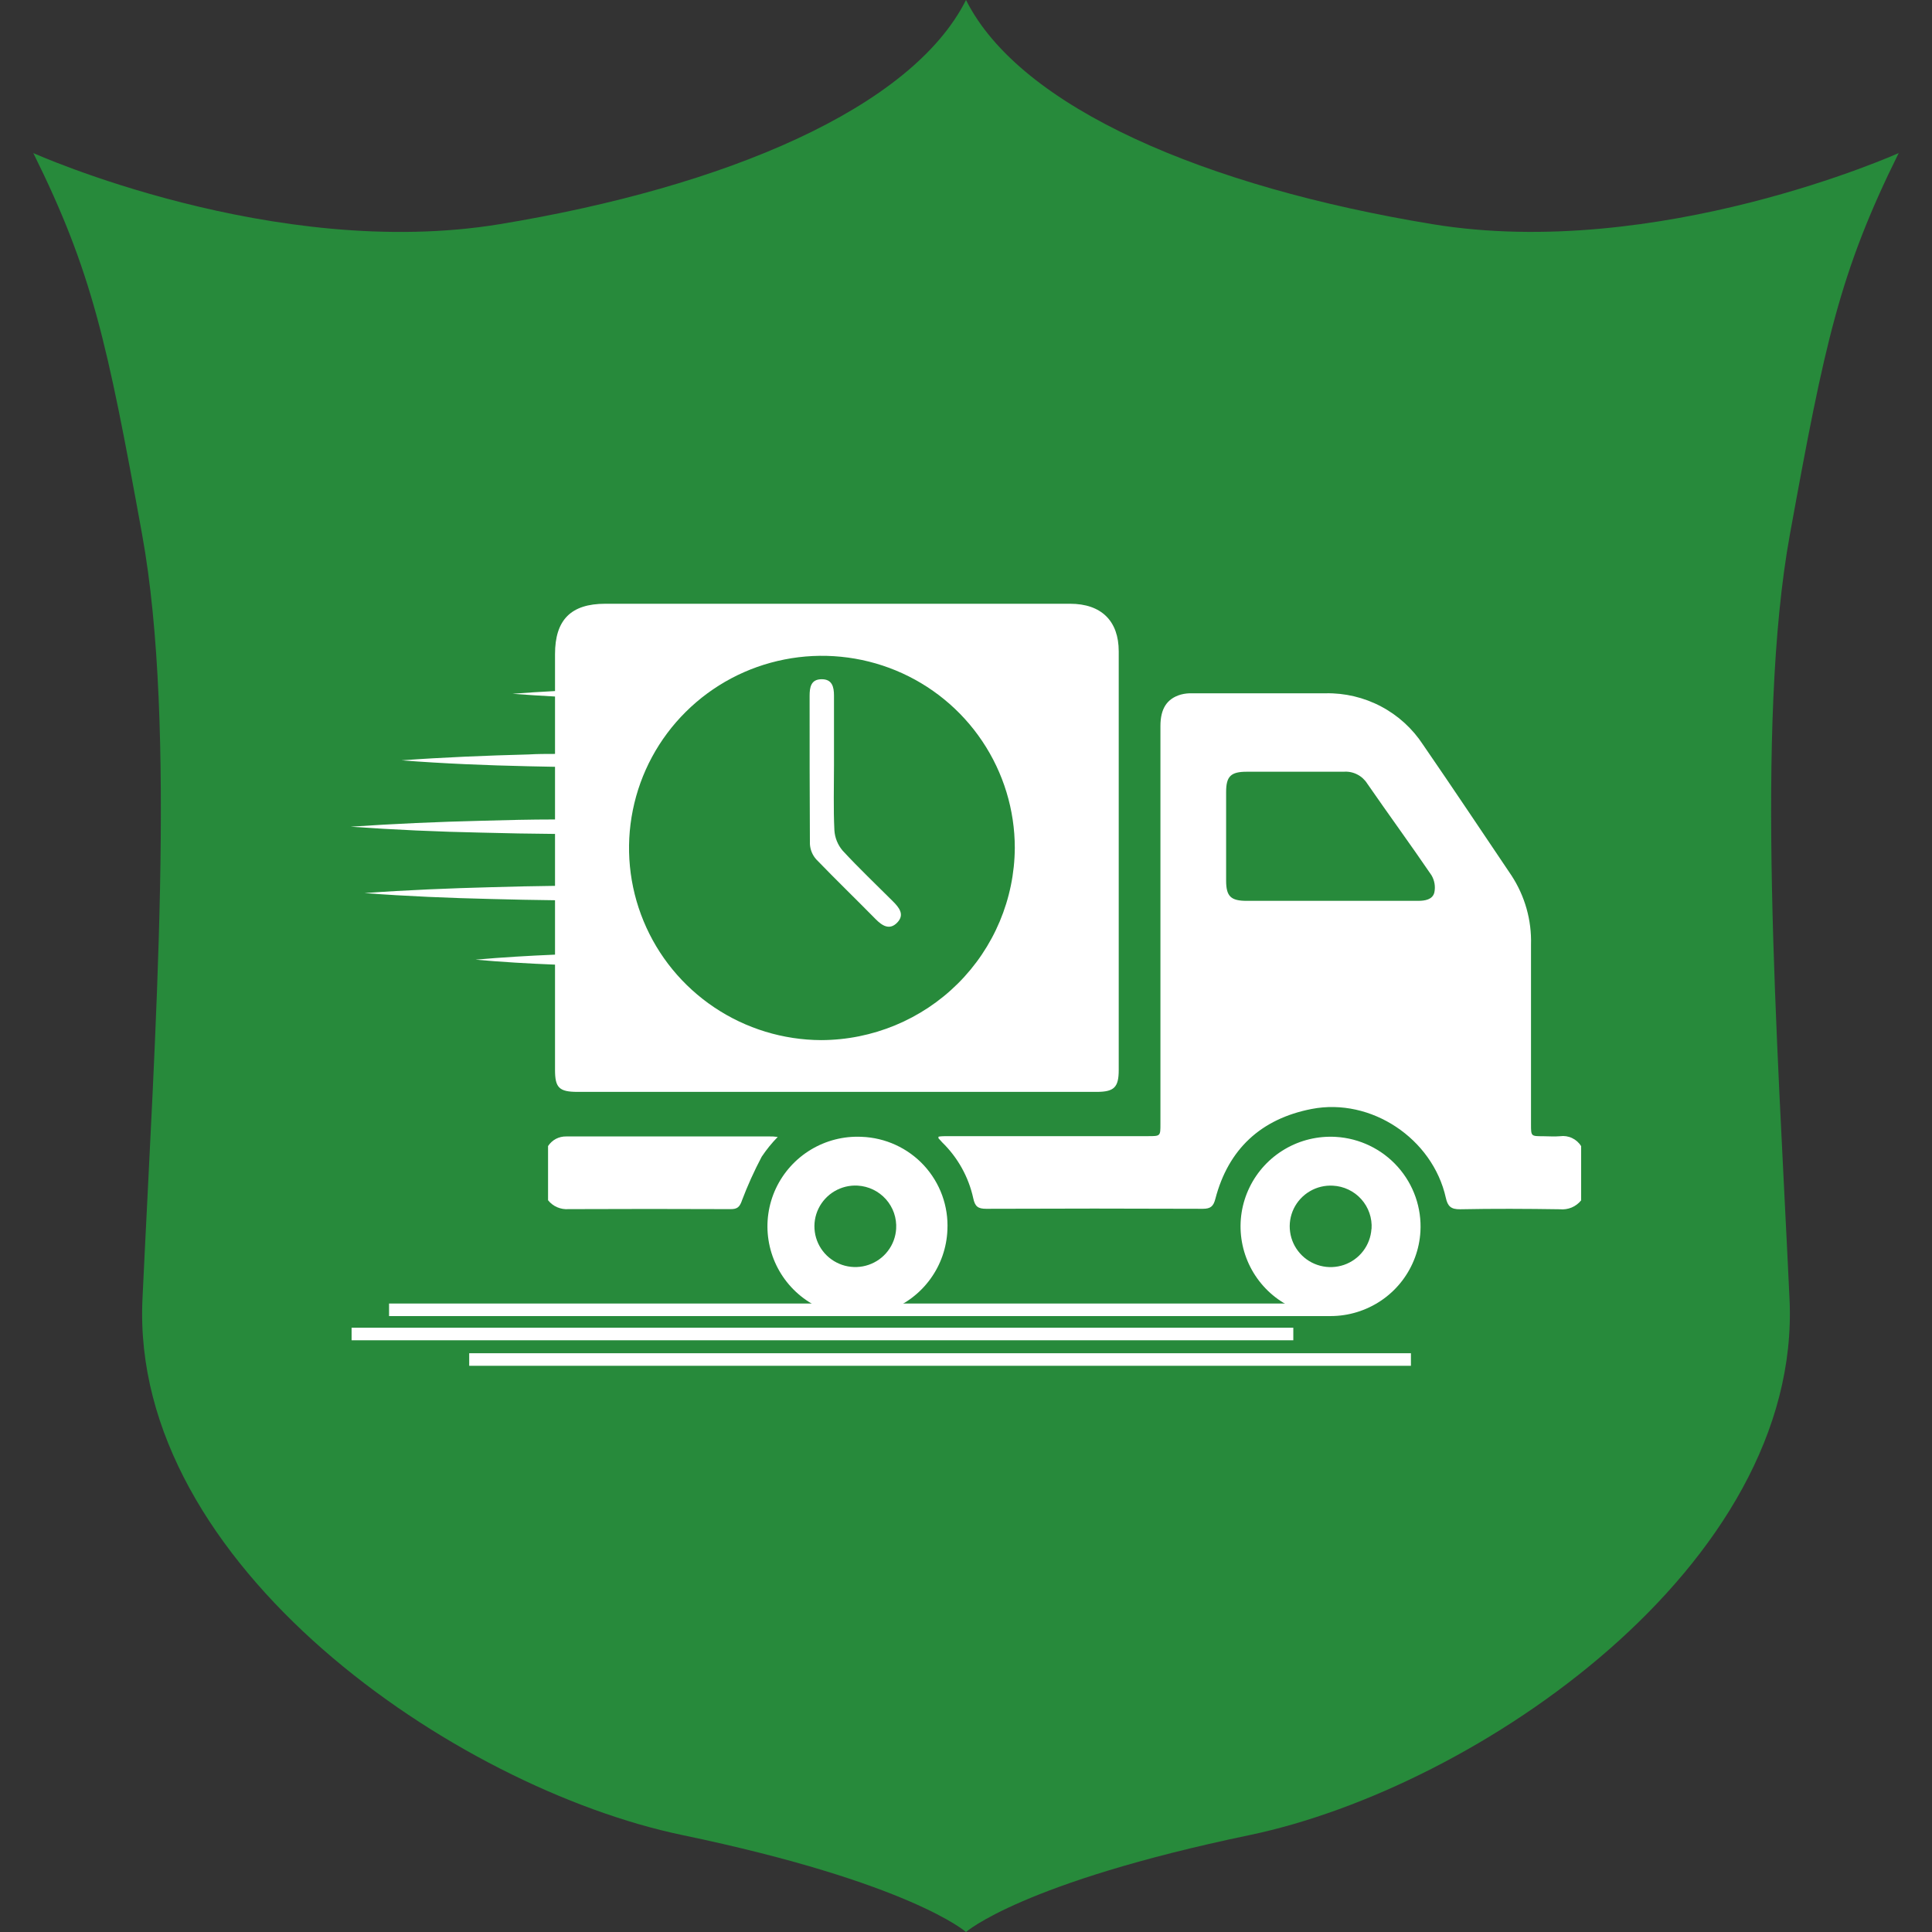
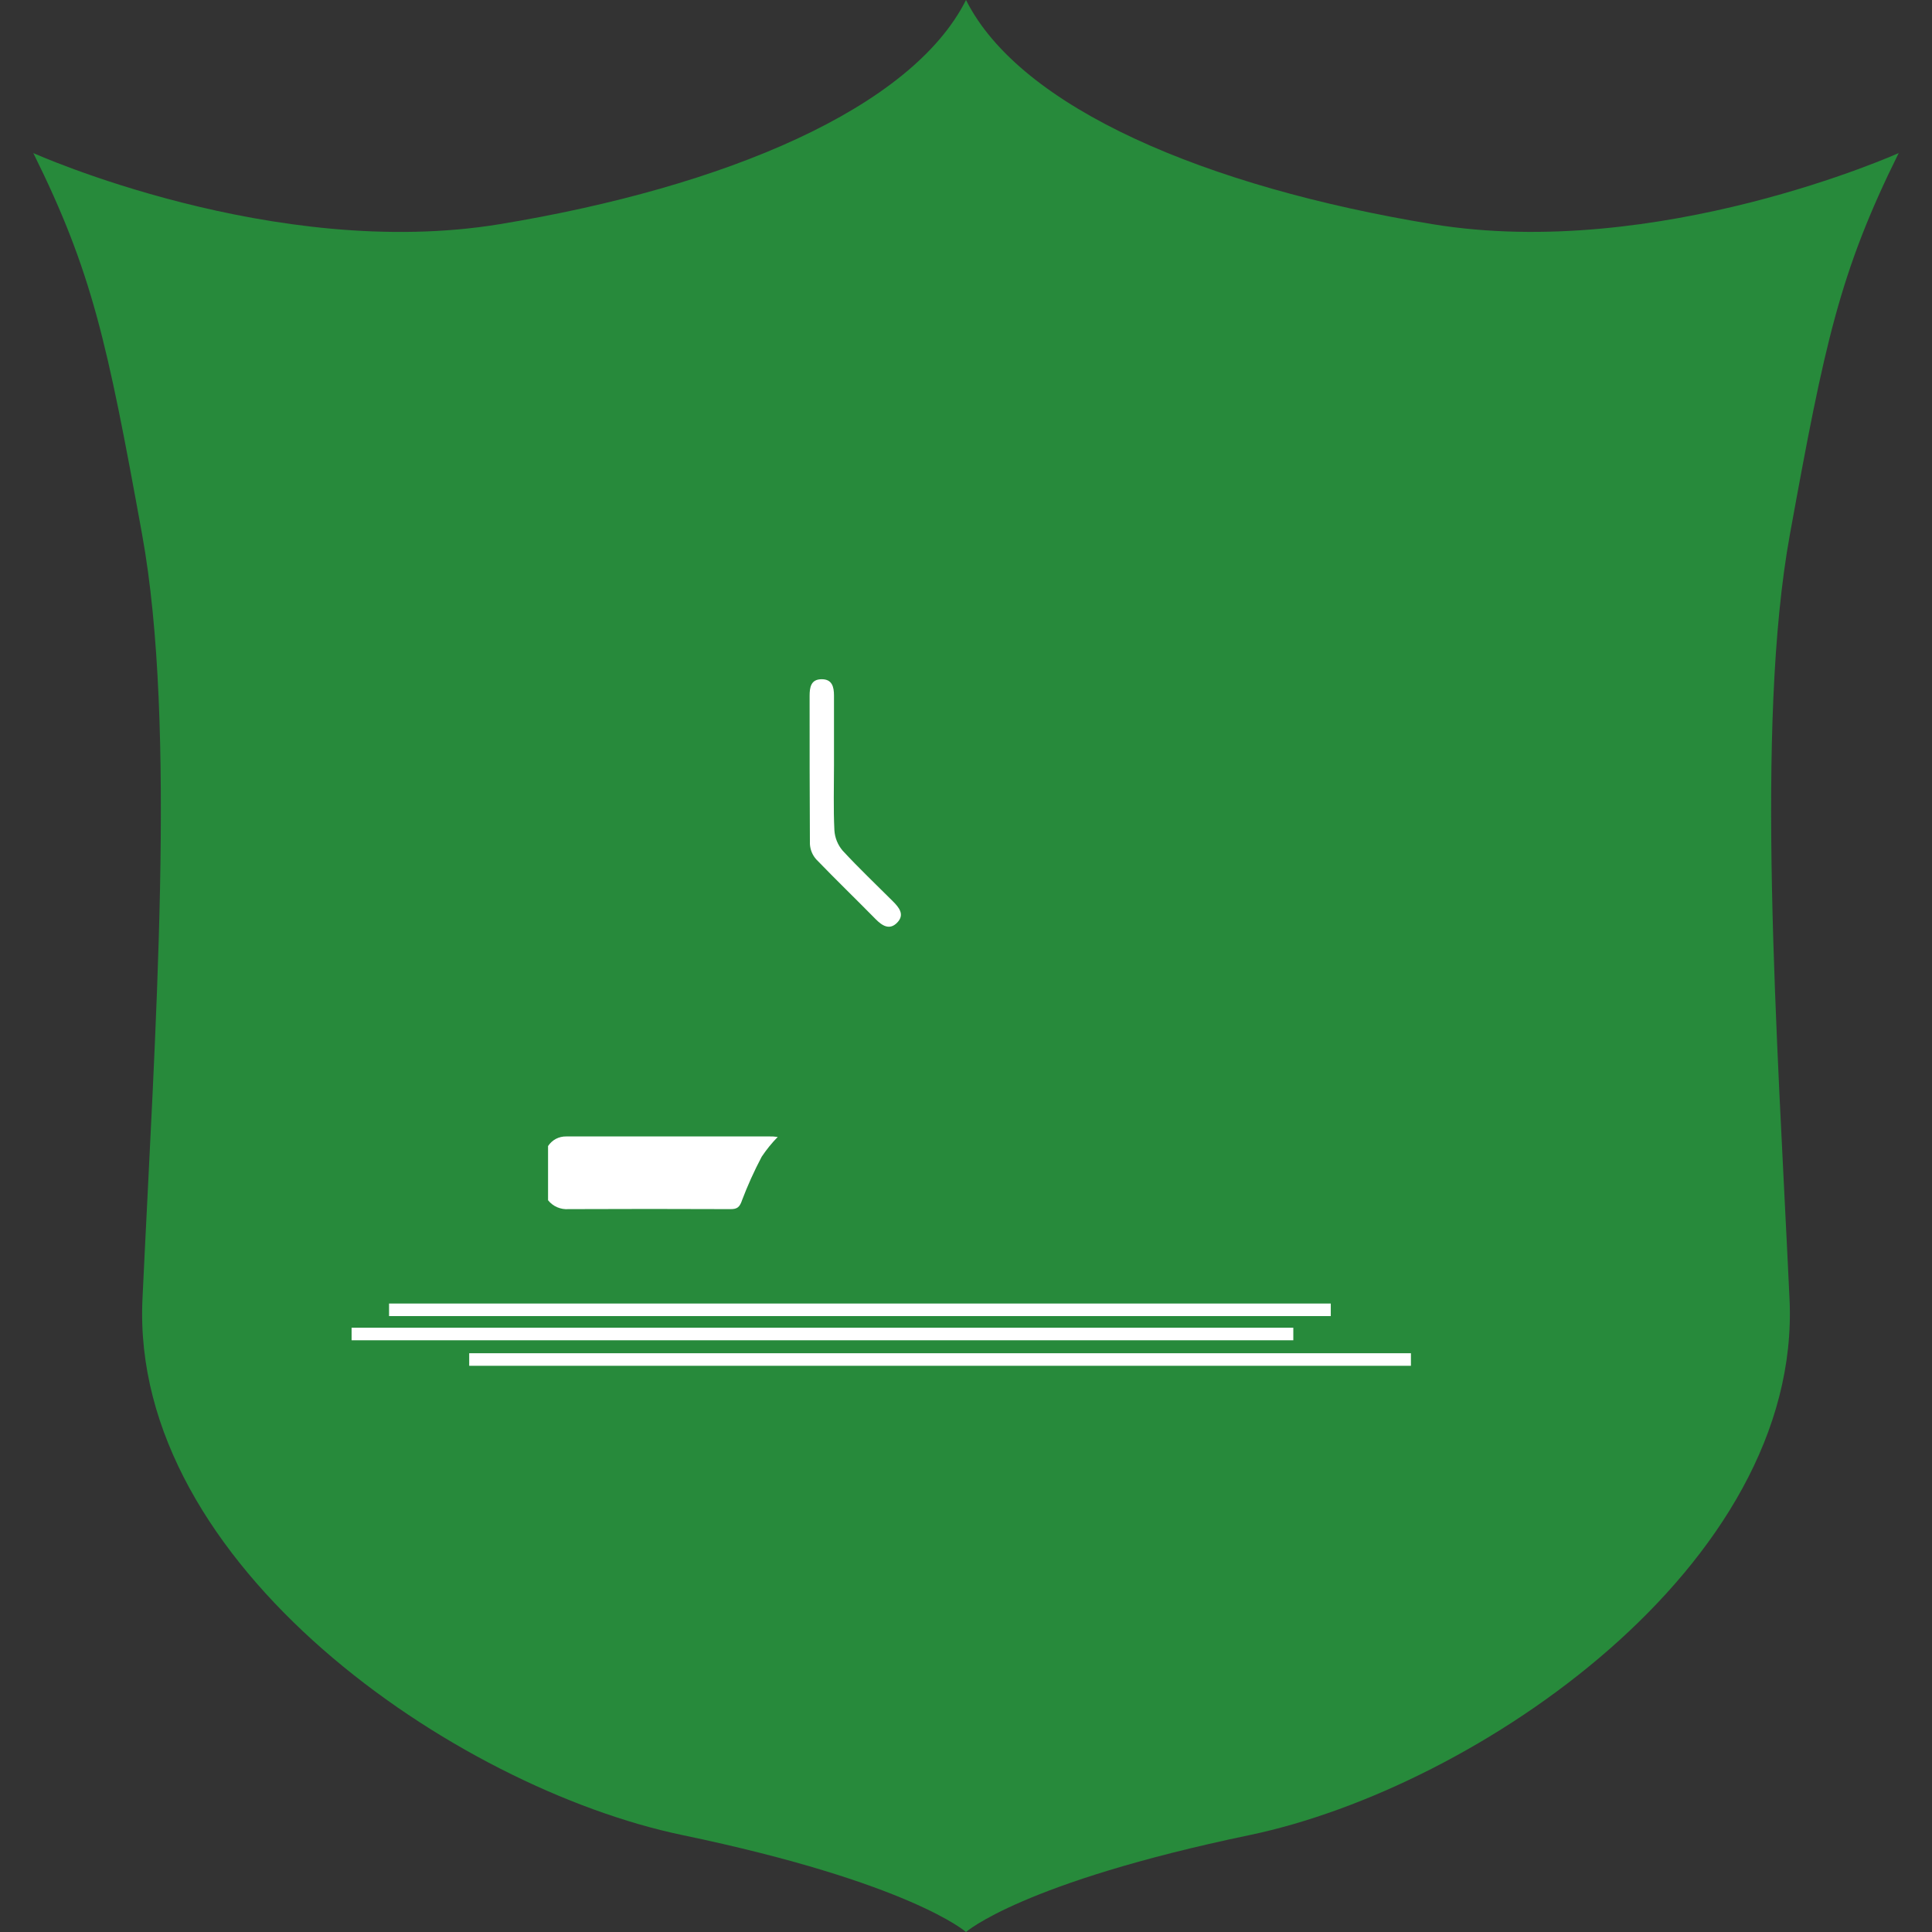
<svg xmlns="http://www.w3.org/2000/svg" width="58" height="58" viewBox="0 0 58 58" fill="none">
  <rect x="0" y="0" width="58" height="58" fill="#333333" stroke="none" />
  <path d="M57 4.595C57 4.595 49.778 7.843 42.999 6.729C36.22 5.614 30.63 3.249 29 0C27.369 3.249 21.778 5.615 15.001 6.73C8.224 7.845 1 4.595 1 4.595C2.771 8.169 3.22 10.285 4.266 16.043C5.312 21.8 4.65 31.018 4.277 39C3.904 46.983 13.657 53.667 20.489 55.091C27.322 56.515 29 58 29 58C29 58 30.678 56.515 37.511 55.091C44.343 53.667 54.096 46.984 53.723 39C53.35 31.016 52.688 21.799 53.734 16.043C54.78 10.287 55.229 8.169 57 4.595Z" fill="#278A3B" />
-   <path d="M46.835 34.11C46.657 34.126 46.493 34.11 46.319 34.11C45.962 34.11 45.962 34.11 45.962 33.755C45.962 31.959 45.962 30.162 45.962 28.363C45.984 27.627 45.78 26.902 45.377 26.285C44.493 24.974 43.617 23.658 42.721 22.357C42.405 21.873 41.971 21.477 41.458 21.207C40.946 20.937 40.373 20.801 39.794 20.813C38.462 20.813 37.129 20.813 35.796 20.813C35.678 20.809 35.561 20.822 35.448 20.852C35.032 20.973 34.837 21.276 34.837 21.795V33.744C34.837 34.108 34.837 34.108 34.462 34.108H28.453C28.358 34.108 28.263 34.108 28.176 34.123C28.176 34.157 28.167 34.169 28.176 34.174C28.212 34.213 28.247 34.254 28.285 34.294C28.754 34.751 29.079 35.335 29.218 35.974C29.27 36.221 29.361 36.289 29.607 36.289C31.774 36.28 33.941 36.28 36.108 36.289C36.344 36.289 36.428 36.214 36.486 35.99C36.877 34.493 37.859 33.587 39.376 33.292C41.161 32.946 43.01 34.181 43.405 35.96C43.462 36.216 43.56 36.306 43.835 36.303C44.831 36.283 45.829 36.288 46.826 36.303C46.947 36.315 47.069 36.297 47.181 36.251C47.293 36.204 47.391 36.13 47.467 36.036V34.409C47.403 34.303 47.308 34.219 47.196 34.166C47.084 34.112 46.958 34.093 46.835 34.11ZM43.06 26.793C43.007 27.008 42.778 27.044 42.568 27.044C41.698 27.044 40.827 27.044 39.956 27.044C39.114 27.044 38.27 27.044 37.427 27.044C36.947 27.044 36.809 26.907 36.809 26.434C36.809 25.549 36.809 24.663 36.809 23.777C36.809 23.306 36.949 23.168 37.429 23.168C38.4 23.168 39.369 23.168 40.34 23.168C40.479 23.157 40.618 23.185 40.742 23.248C40.866 23.31 40.971 23.406 41.045 23.523C41.681 24.444 42.343 25.349 42.973 26.274C43.066 26.43 43.098 26.615 43.06 26.793Z" fill="white" />
  <path d="M25.297 25.537C25.15 25.365 25.063 25.15 25.049 24.925C25.017 24.274 25.037 23.622 25.037 22.969C25.037 22.272 25.037 21.577 25.037 20.88C25.037 20.615 24.978 20.387 24.662 20.391C24.346 20.394 24.305 20.629 24.305 20.892C24.305 22.372 24.305 23.853 24.314 25.337C24.323 25.509 24.39 25.672 24.505 25.8C25.092 26.408 25.701 26.997 26.29 27.596C26.486 27.793 26.707 27.935 26.937 27.695C27.168 27.455 26.989 27.24 26.8 27.053C26.297 26.55 25.779 26.059 25.297 25.537Z" fill="white" />
-   <path d="M32.123 18.125C27.473 18.125 22.823 18.125 18.172 18.125C17.139 18.125 16.662 18.61 16.662 19.638V20.746C16.235 20.769 15.811 20.794 15.386 20.828C15.811 20.86 16.236 20.887 16.662 20.91V22.633C16.398 22.633 16.127 22.633 15.871 22.649C14.599 22.682 13.326 22.734 12.053 22.826C13.326 22.924 14.599 22.976 15.871 23.004L16.662 23.02V24.601C15.927 24.601 15.19 24.619 14.454 24.64C13.145 24.671 11.836 24.73 10.527 24.818C11.836 24.91 13.145 24.97 14.454 24.996C15.19 25.017 15.927 25.028 16.662 25.035V26.594C16.029 26.603 15.395 26.614 14.761 26.634C13.489 26.667 12.216 26.719 10.943 26.811C12.216 26.907 13.489 26.959 14.761 26.989C15.395 27.007 16.029 27.018 16.662 27.026V28.659C15.866 28.693 15.07 28.739 14.276 28.81C15.07 28.881 15.866 28.927 16.662 28.959V32.119C16.662 32.653 16.785 32.779 17.339 32.779H25.116C27.718 32.779 30.32 32.779 32.921 32.779C33.447 32.779 33.585 32.642 33.585 32.123C33.585 27.933 33.585 23.743 33.585 19.553C33.585 18.646 33.067 18.125 32.123 18.125ZM24.655 31.225C23.511 31.221 22.393 30.879 21.444 30.243C20.494 29.607 19.755 28.705 19.32 27.651C18.884 26.596 18.772 25.437 18.998 24.32C19.223 23.202 19.776 22.176 20.587 21.371C21.397 20.566 22.428 20.019 23.551 19.798C24.674 19.576 25.837 19.692 26.894 20.128C27.951 20.565 28.854 21.304 29.489 22.252C30.125 23.2 30.465 24.315 30.465 25.455C30.456 26.985 29.84 28.45 28.752 29.531C27.664 30.611 26.191 31.22 24.655 31.225Z" fill="white" />
  <path d="M22.27 36.052C22.201 36.239 22.131 36.299 21.935 36.299C20.311 36.292 18.689 36.292 17.067 36.299C16.951 36.308 16.834 36.288 16.727 36.242C16.62 36.196 16.526 36.124 16.453 36.032V34.406C16.512 34.315 16.593 34.241 16.688 34.19C16.784 34.14 16.891 34.115 16.999 34.117C19.039 34.117 21.078 34.117 23.118 34.117C23.18 34.117 23.243 34.117 23.348 34.132C23.169 34.314 23.008 34.514 22.866 34.727C22.64 35.155 22.441 35.596 22.27 36.048" fill="white" />
-   <path d="M40.101 34.13C39.567 34.099 39.036 34.226 38.576 34.496C38.115 34.766 37.745 35.165 37.512 35.645C37.279 36.124 37.194 36.661 37.268 37.188C37.342 37.716 37.571 38.209 37.926 38.607C38.281 39.005 38.747 39.288 39.264 39.422C39.781 39.557 40.327 39.535 40.831 39.36C41.336 39.185 41.778 38.866 42.1 38.441C42.422 38.016 42.611 37.506 42.642 36.974C42.683 36.262 42.438 35.562 41.962 35.029C41.485 34.495 40.816 34.172 40.101 34.13ZM41.172 36.893C41.156 37.134 41.07 37.365 40.923 37.557C40.776 37.75 40.575 37.894 40.346 37.973C40.116 38.051 39.869 38.061 39.634 37.999C39.4 37.938 39.188 37.809 39.028 37.628C38.867 37.448 38.763 37.223 38.73 36.984C38.696 36.745 38.735 36.501 38.84 36.283C38.946 36.066 39.114 35.884 39.323 35.762C39.532 35.639 39.773 35.581 40.015 35.595C40.177 35.603 40.336 35.643 40.482 35.713C40.629 35.783 40.76 35.881 40.868 36.002C40.976 36.123 41.059 36.264 41.111 36.416C41.164 36.569 41.186 36.731 41.175 36.893H41.172Z" fill="white" />
-   <path d="M25.864 34.128C25.33 34.103 24.8 34.238 24.342 34.514C23.884 34.79 23.519 35.196 23.292 35.679C23.066 36.162 22.989 36.702 23.071 37.228C23.153 37.755 23.39 38.246 23.752 38.639C24.114 39.032 24.585 39.308 25.105 39.434C25.626 39.559 26.172 39.528 26.674 39.344C27.176 39.16 27.613 38.831 27.927 38.4C28.242 37.969 28.421 37.454 28.442 36.921C28.459 36.569 28.405 36.216 28.285 35.885C28.164 35.553 27.978 35.248 27.739 34.988C27.499 34.728 27.21 34.519 26.888 34.371C26.566 34.223 26.218 34.141 25.864 34.128ZM26.903 36.891C26.888 37.132 26.802 37.364 26.654 37.556C26.508 37.748 26.307 37.892 26.077 37.971C25.848 38.05 25.601 38.059 25.366 37.998C25.131 37.936 24.92 37.807 24.759 37.627C24.598 37.446 24.494 37.222 24.461 36.982C24.428 36.743 24.466 36.499 24.572 36.282C24.678 36.064 24.846 35.883 25.055 35.76C25.264 35.638 25.504 35.579 25.747 35.593C25.908 35.602 26.067 35.643 26.212 35.713C26.358 35.783 26.488 35.882 26.596 36.002C26.703 36.123 26.786 36.264 26.839 36.416C26.891 36.569 26.913 36.73 26.903 36.891Z" fill="white" />
  <path d="M39.951 39.133H11.68V39.51H39.951V39.133Z" fill="white" />
  <path d="M38.826 39.859H10.555V40.236H38.826V39.859Z" fill="white" />
  <path d="M42.357 40.625H14.086V41.002H42.357V40.625Z" fill="white" />
</svg>